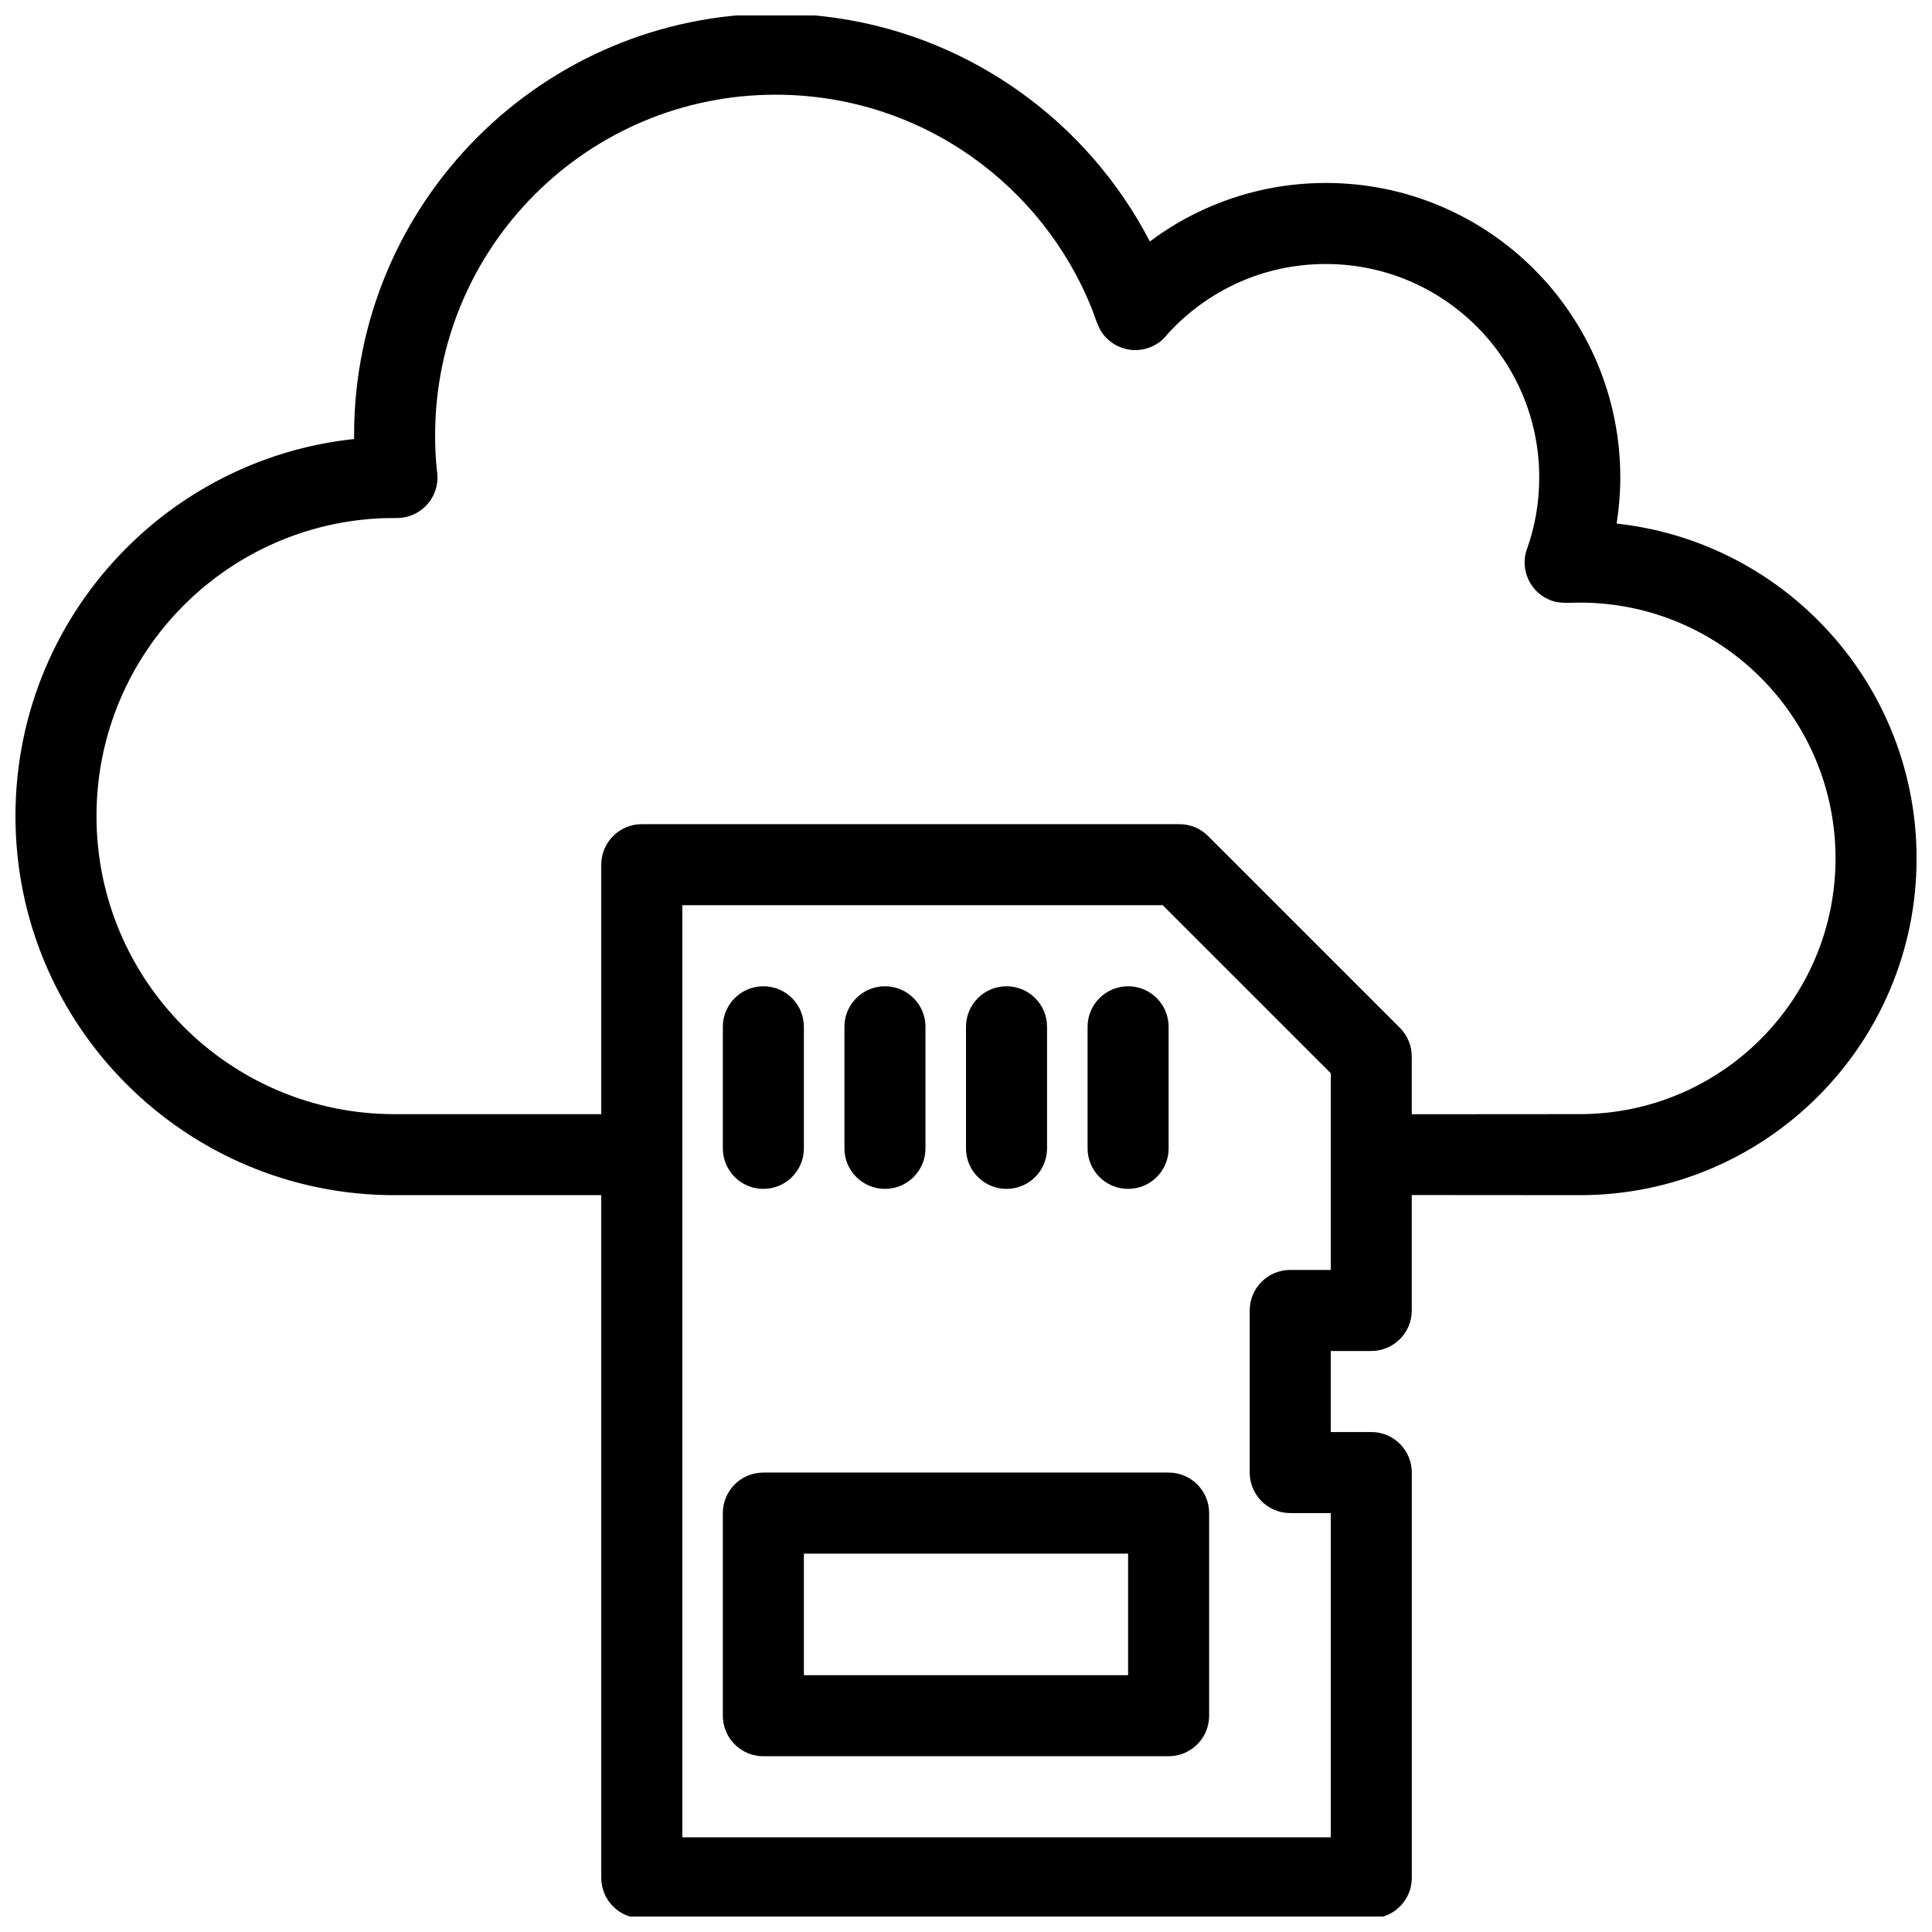
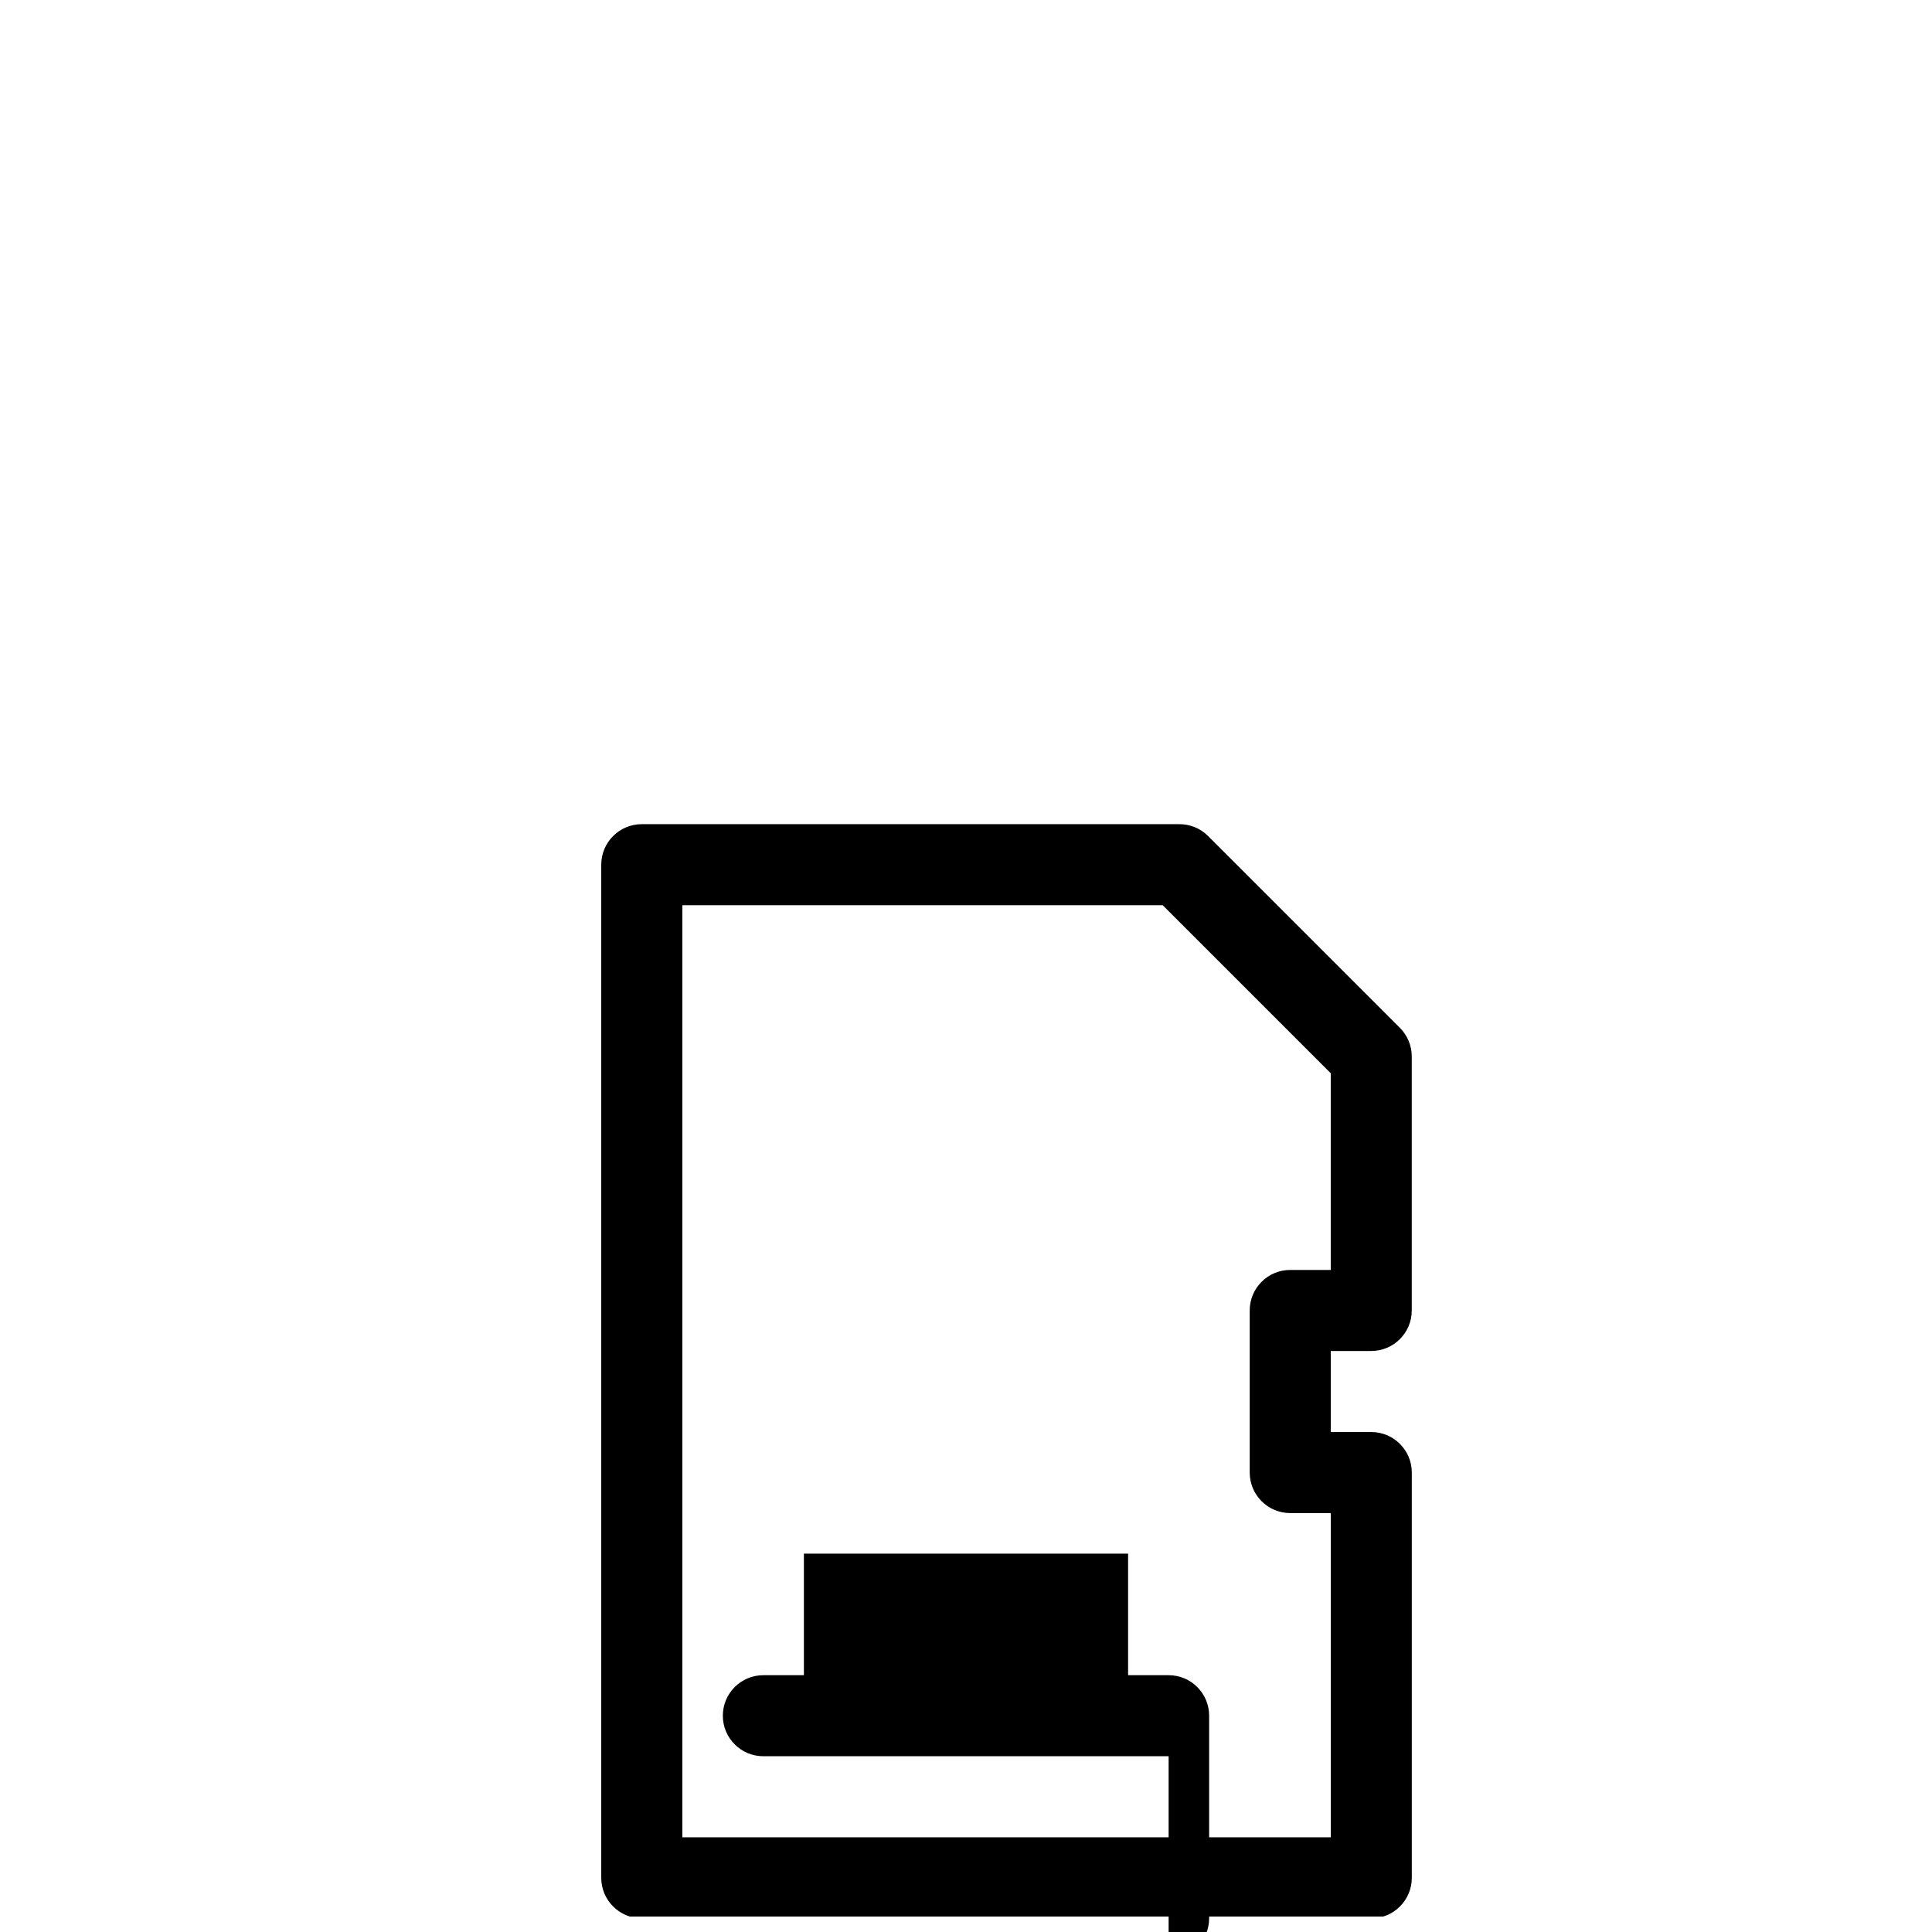
<svg xmlns="http://www.w3.org/2000/svg" width="800px" height="800px" version="1.1" viewBox="144 144 512 512">
  <defs>
    <clipPath id="b">
      <path d="m148.09 148.09h503.81v312.91h-503.81z" />
    </clipPath>
    <clipPath id="a">
      <path d="m303 362h216v289.9h-216z" />
    </clipPath>
  </defs>
  <g clip-path="url(#b)">
-     <path d="m314.08 460.74c5.93 0 10.738-4.809 10.738-10.738 0-5.934-4.809-10.738-10.738-10.738h-65.508c-21.816 0-41.57-8.844-55.863-23.137-14.297-14.293-23.137-34.043-23.137-55.859s8.844-41.57 23.137-55.863c13.691-13.691 32.395-22.383 53.121-23.09 1.262-0.043 2.519 0.004 3.75-0.039 5.606-0.195 10.176-4.711 10.352-10.402 0.023-0.73-0.027-1.449-0.145-2.141-0.156-1.508-0.277-2.961-0.355-4.352-0.078-1.379-0.117-3.062-0.117-5.07 0-24.91 10.098-47.469 26.422-63.793 16.32-16.32 38.879-26.422 63.789-26.422 19.473 0 37.469 6.133 52.16 16.562 13.98 9.926 25.016 23.727 31.531 39.82 0.816 2.027 1.598 4.938 2.852 6.723 2.688 3.84 7.691 5.598 12.336 3.977 2.094-0.73 3.82-2.047 5.055-3.699 5.172-5.684 11.504-10.324 18.633-13.547 7.062-3.191 14.934-4.969 23.254-4.969 15.621 0 29.762 6.332 40 16.566 10.234 10.234 16.566 24.375 16.566 39.992 0 3.344-0.277 6.566-0.805 9.637-0.551 3.203-1.371 6.316-2.434 9.309l-0.016-0.008c-1.984 5.59 0.938 11.73 6.523 13.715 2.43 0.867 4.977 0.504 7.473 0.523 18.715 0 35.664 7.59 47.926 19.852s19.852 29.211 19.852 47.926-7.59 35.664-19.852 47.926c-12.262 12.262-29.211 19.852-47.926 19.852l-55.254 0.039c-5.906 0-10.699 4.789-10.699 10.699 0 5.906 4.789 10.699 10.699 10.699l55.254 0.043c24.645 0 46.961-9.992 63.113-26.145 16.152-16.152 26.145-38.469 26.145-63.113 0-24.645-9.992-46.961-26.145-63.113-13.988-13.988-32.602-23.355-53.348-25.613 0.641-4.031 0.973-8.117 0.973-12.227 0-21.547-8.738-41.062-22.855-55.184-14.125-14.121-33.637-22.855-55.188-22.855-11.402 0-22.258 2.469-32.062 6.898-5.176 2.34-10.059 5.238-14.566 8.613-8.227-15.875-20.145-29.52-34.613-39.793-18.266-12.969-40.555-20.594-64.578-20.594-30.84 0-58.766 12.504-78.977 32.715-20.211 20.211-32.715 48.137-32.715 78.98l0.008 1.039c-23.461 2.492-44.512 13.055-60.32 28.863-18.184 18.184-29.43 43.305-29.43 71.051 0 27.742 11.246 52.867 29.43 71.047 18.184 18.184 43.305 29.43 71.051 29.43h65.508z" />
-   </g>
+     </g>
  <g clip-path="url(#a)">
    <path d="m485.92 480.55h10.742v-52.125l-44.535-44.535h-127.3v247.01h171.84v-85.918h-10.738c-5.934 0-10.742-4.809-10.742-10.742v-42.953c0-5.93 4.805-10.738 10.734-10.738zm21.48 21.48h-10.738v21.473h10.738c5.934 0 10.742 4.809 10.742 10.738v107.4c0 5.934-4.809 10.738-10.742 10.738h-193.32c-5.934 0-10.742-4.809-10.742-10.738v-268.49c0-5.93 4.809-10.738 10.742-10.738h142.48c2.75 0 5.5 1.047 7.594 3.144l50.828 50.828c1.945 1.941 3.148 4.629 3.148 7.594v67.309c0 5.934-4.809 10.738-10.742 10.738z" />
  </g>
-   <path d="m357.04 587.94h85.918v-32.215h-85.918zm96.656 21.48h-107.4c-5.93 0-10.738-4.809-10.738-10.738v-53.699c0-5.934 4.809-10.738 10.738-10.738h107.4c5.934 0 10.738 4.809 10.738 10.738v53.699c0 5.93-4.809 10.738-10.738 10.738z" />
-   <path d="m357.04 416.11c0-5.934-4.809-10.738-10.742-10.738-5.93 0-10.738 4.809-10.738 10.738v32.219c0 5.93 4.809 10.738 10.738 10.738 5.934 0 10.742-4.809 10.742-10.738z" />
-   <path d="m389.26 416.11c0-5.934-4.809-10.738-10.738-10.738-5.934 0-10.742 4.809-10.742 10.738v32.219c0 5.93 4.809 10.738 10.742 10.738 5.93 0 10.738-4.809 10.738-10.738z" />
-   <path d="m421.48 416.11c0-5.934-4.809-10.738-10.742-10.738-5.93 0-10.738 4.809-10.738 10.738v32.219c0 5.93 4.809 10.738 10.738 10.738 5.934 0 10.742-4.809 10.742-10.738z" />
-   <path d="m453.7 416.11c0-5.934-4.809-10.738-10.742-10.738-5.93 0-10.738 4.809-10.738 10.738v32.219c0 5.93 4.809 10.738 10.738 10.738 5.934 0 10.742-4.809 10.742-10.738z" />
+   <path d="m357.04 587.94h85.918v-32.215h-85.918zm96.656 21.48h-107.4c-5.93 0-10.738-4.809-10.738-10.738c0-5.934 4.809-10.738 10.738-10.738h107.4c5.934 0 10.738 4.809 10.738 10.738v53.699c0 5.93-4.809 10.738-10.738 10.738z" />
</svg>